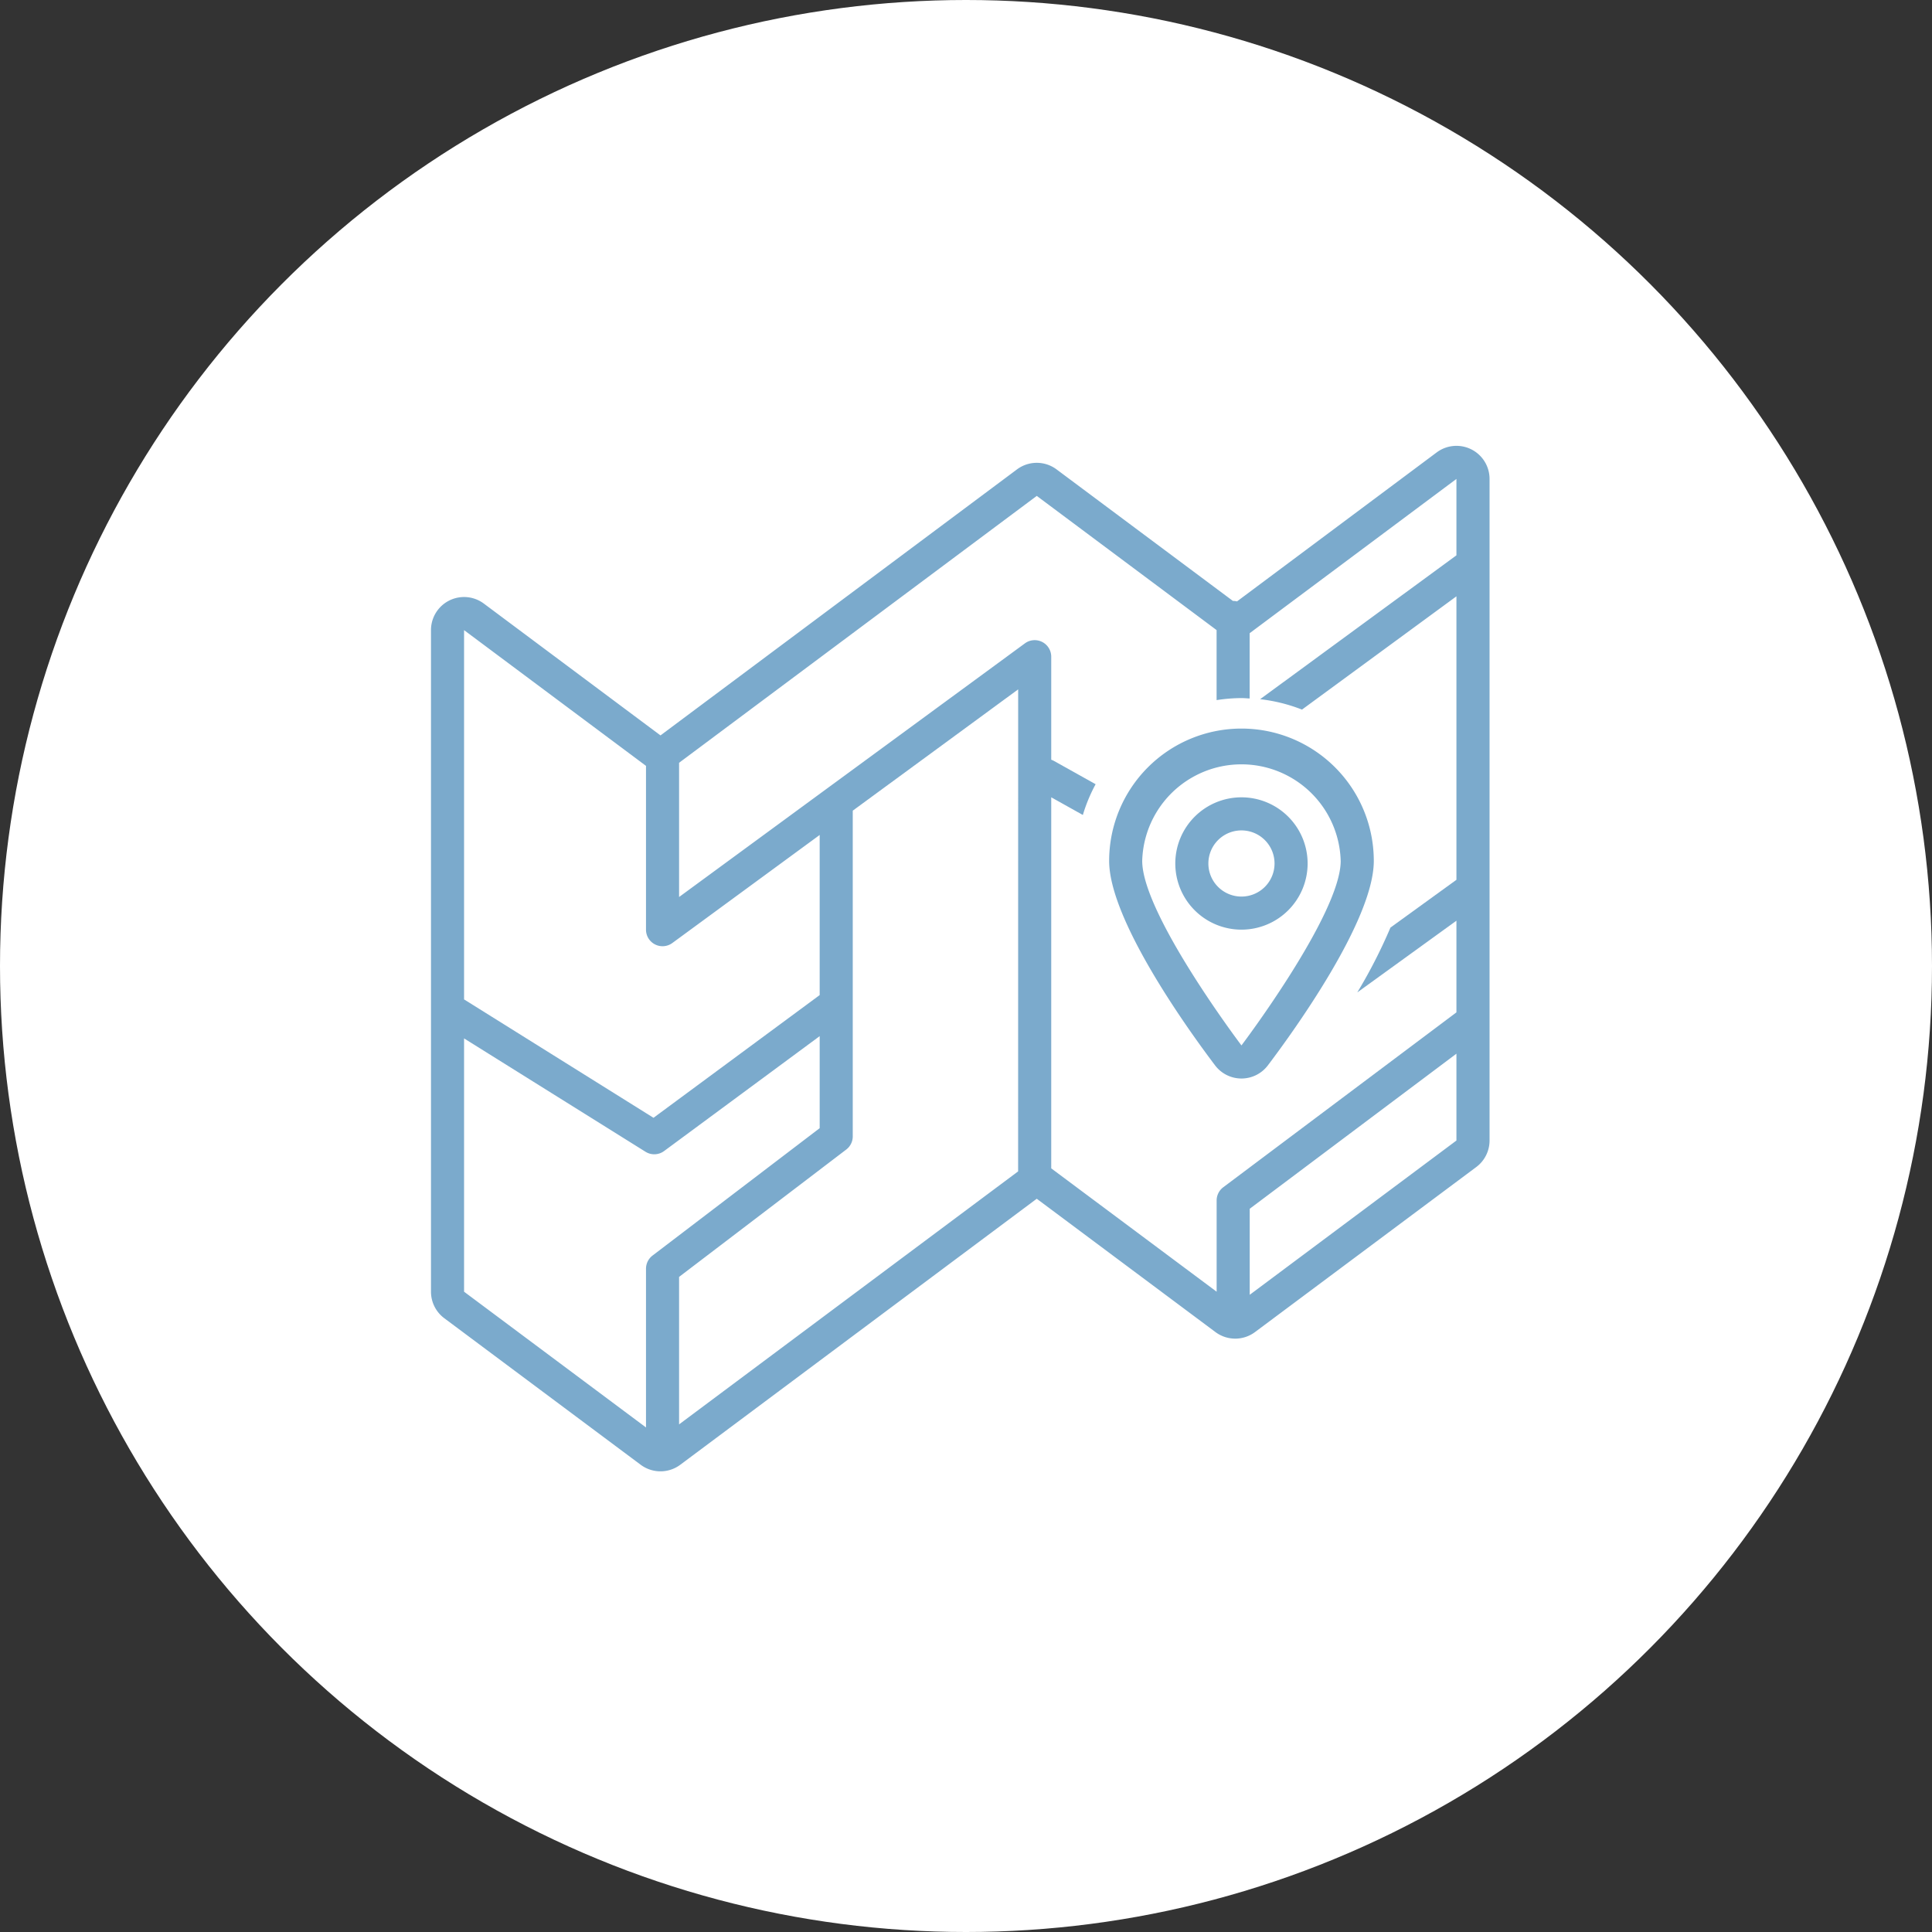
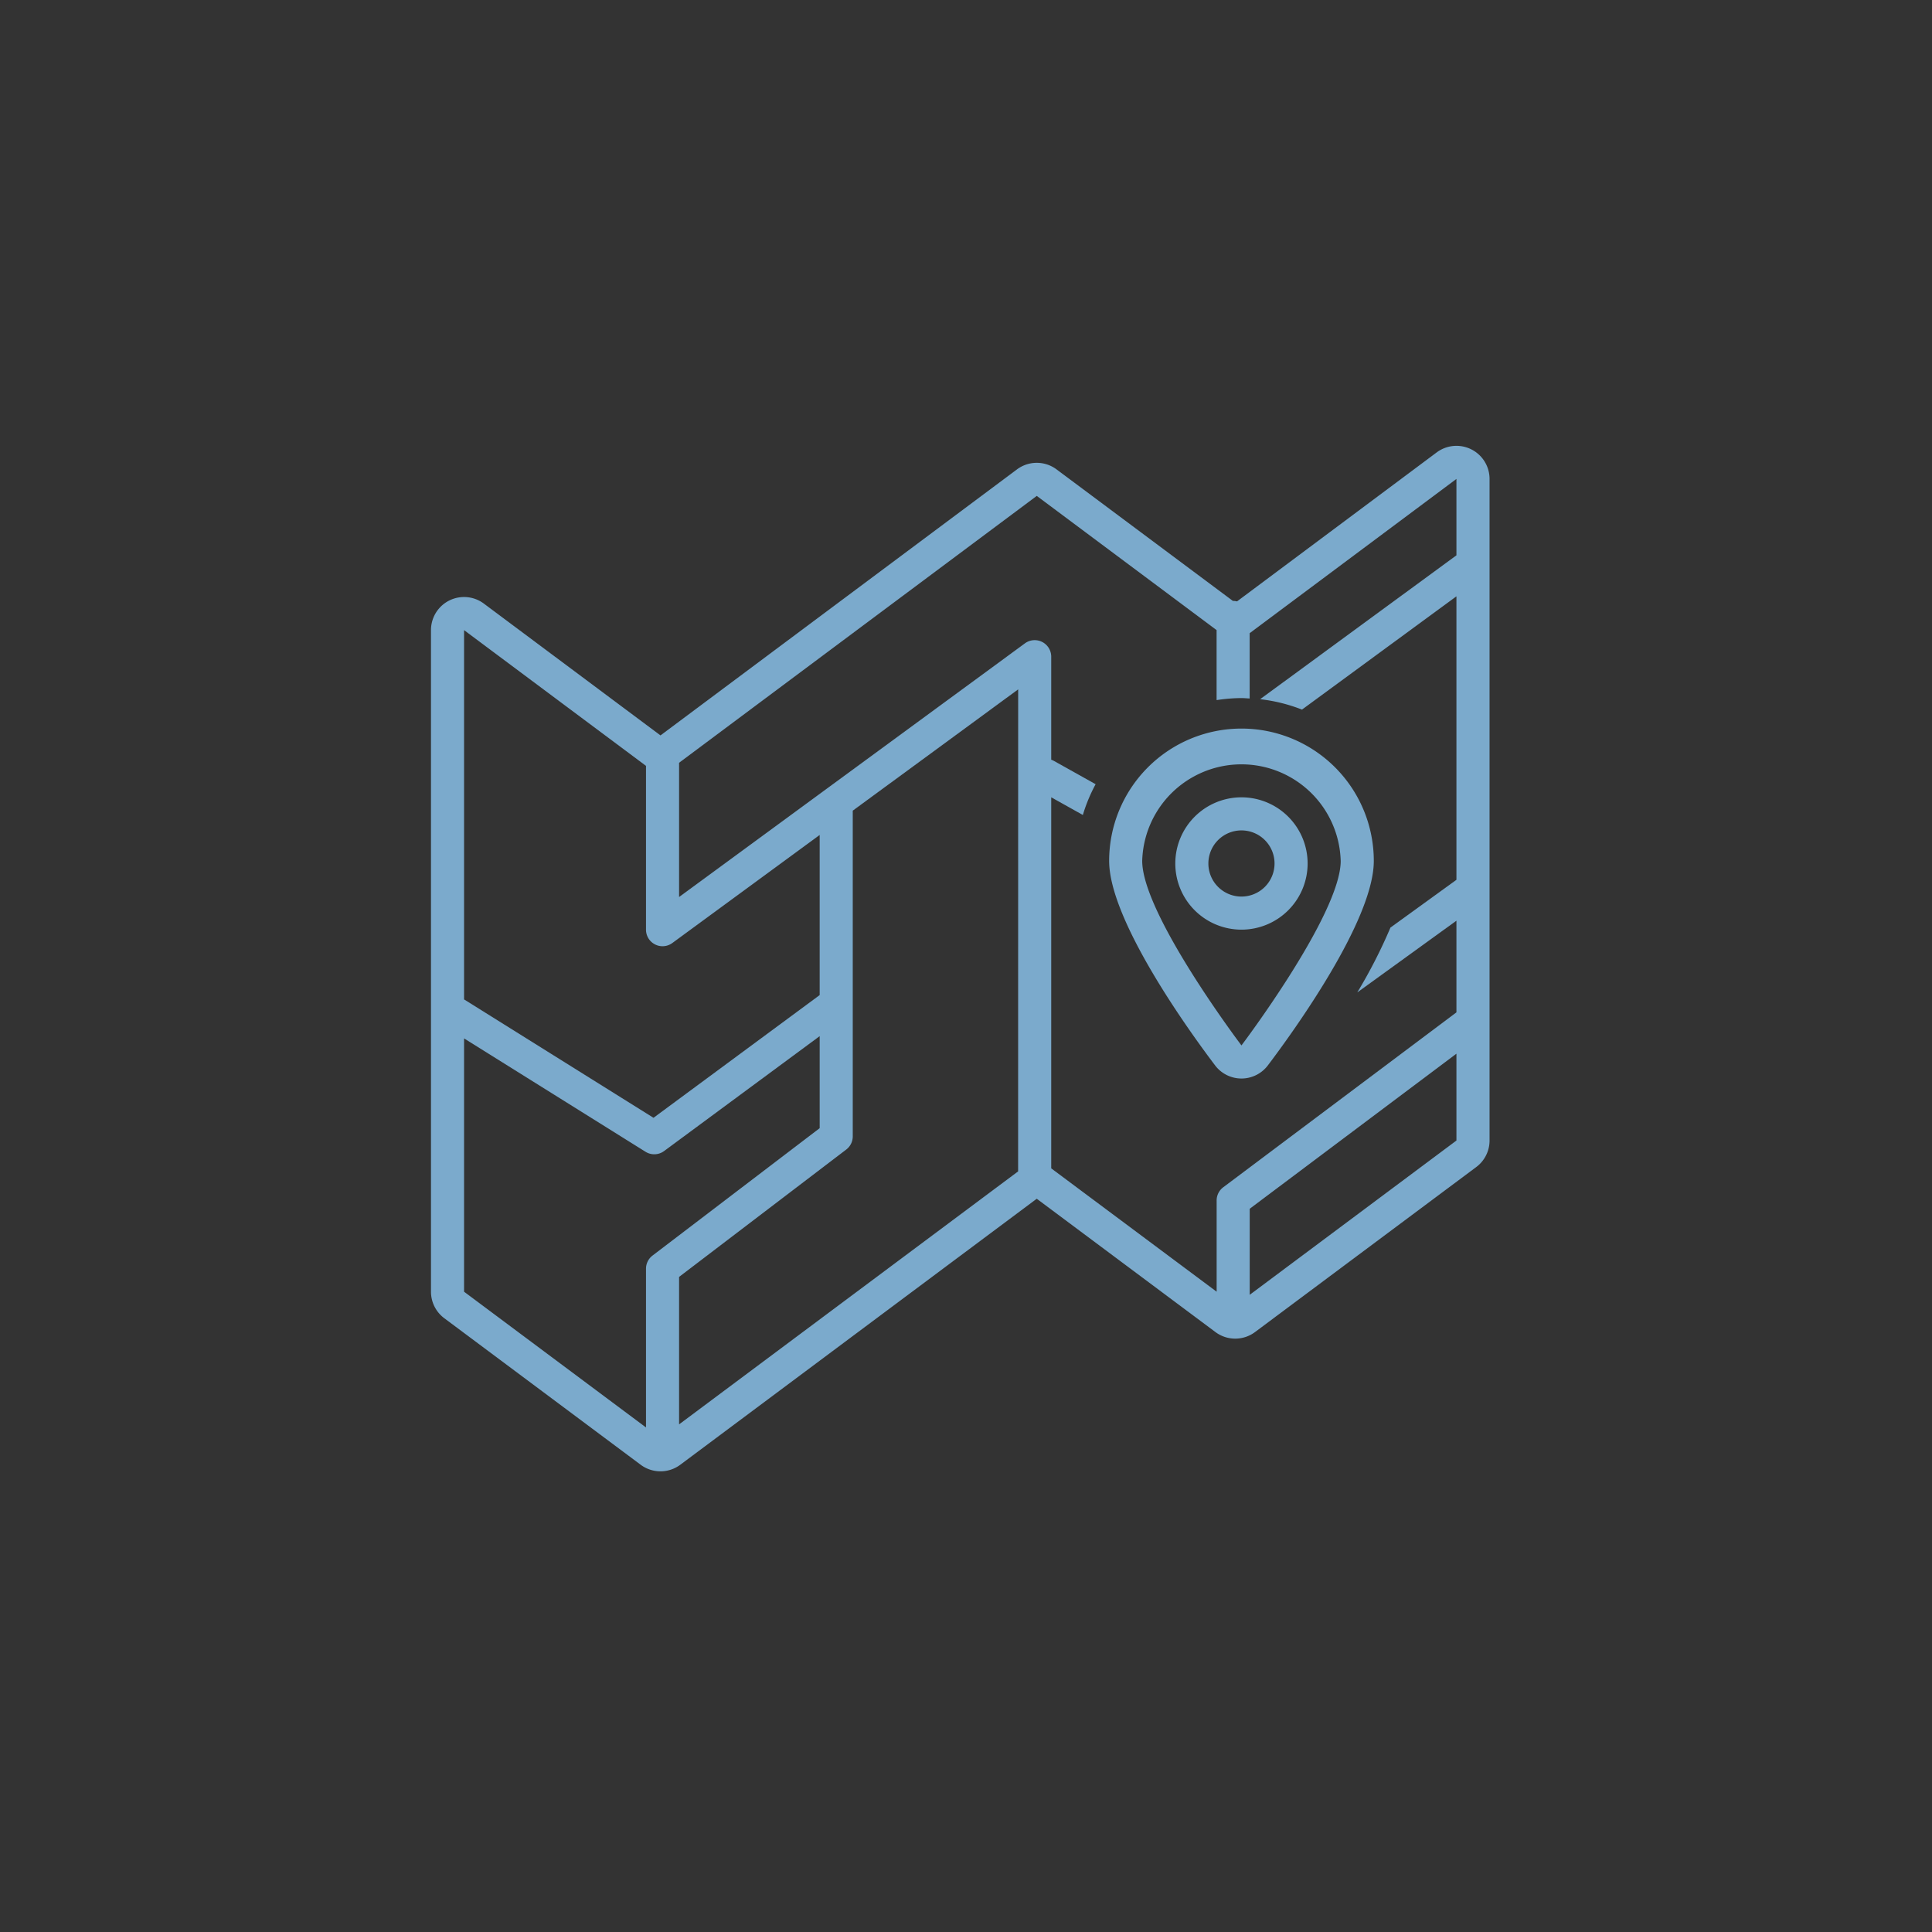
<svg xmlns="http://www.w3.org/2000/svg" width="130" height="130" viewBox="0 0 130 130">
  <rect x="0" y="0" width="130" height="130" fill="#333333" stroke="none" />
  <g id="capital" transform="translate(-430 -1443)">
-     <circle id="Elipse_33" data-name="Elipse 33" cx="65" cy="65" r="65" transform="translate(430 1443)" fill="#fff" />
    <g id="map_1_" data-name="map (1)" transform="translate(459 1471)">
      <path id="Trazado_3323" data-name="Trazado 3323" d="M82,45.09c0,4.026,5.456,11.55,7.129,13.76a2.226,2.226,0,0,0,3.55,0c1.672-2.21,7.129-9.733,7.129-13.76A8.9,8.9,0,1,0,82,45.09Zm15.581,0c0,3.592-6.678,12.416-6.678,12.416s-6.678-8.824-6.678-12.416a6.68,6.68,0,0,1,13.355,0Z" transform="translate(-36.368 -15.162)" fill="#7baacc" />
      <path id="Trazado_3324" data-name="Trazado 3324" d="M90,48.952A4.452,4.452,0,1,0,94.452,44.5,4.452,4.452,0,0,0,90,48.952Zm6.678,0a2.226,2.226,0,1,1-2.226-2.226A2.226,2.226,0,0,1,96.678,48.952Z" transform="translate(-39.917 -18.85)" fill="#7baacc" />
      <path id="Trazado_3325" data-name="Trazado 3325" d="M70,2.236a2.226,2.226,0,0,0-2.329.206L54.236,12.467a1.108,1.108,0,0,0-.257-.033l-.021,0L42.093,3.584a2.226,2.226,0,0,0-2.662,0l-23.988,17.9L3.557,12.614A2.226,2.226,0,0,0,0,14.4V58.916A2.226,2.226,0,0,0,.895,60.7l13.216,9.861a2.226,2.226,0,0,0,2.662,0l23.988-17.9,12.024,8.971a2.226,2.226,0,0,0,2.662,0L70.334,50.528a2.226,2.226,0,0,0,.895-1.784V4.226A2.226,2.226,0,0,0,70,2.236ZM2.226,14.4l12.242,9.134V34.554a1.113,1.113,0,0,0,1.771.9l9.915-7.271V38.957L14.973,47.214,2.259,39.268c-.011-.007-.023-.01-.033-.016ZM14.907,56.484a1.113,1.113,0,0,0-.439.885V68.05L2.226,58.916V41.872L14.435,49.5a1.113,1.113,0,0,0,1.251-.049l10.468-7.731v6.192Zm24.6-5.664L16.694,67.843V57.92l11.247-8.569a1.113,1.113,0,0,0,.439-.885V26.548l11.13-8.162ZM69,48.744,55.091,59.124V53.335L69,42.9ZM69,9.366,55.791,19.047a11.167,11.167,0,0,1,2.817.7L69,12.125V31.2l-4.439,3.214a34.746,34.746,0,0,1-2.233,4.365L69,33.952v6.167L53.31,51.888a1.112,1.112,0,0,0-.445.89v6.138l-11.13-8.3V25.649l2.128,1.189a10.79,10.79,0,0,1,.859-2.07l-2.815-1.573a1.107,1.107,0,0,0-.172-.075V16.19a1.113,1.113,0,0,0-1.771-.9L16.694,32.358V23.325L40.762,5.368l12.1,9.03v4.711a11.283,11.283,0,0,1,1.669-.137c.188,0,.371.019.556.028V14.606L69,4.226Z" fill="#7baacc" />
    </g>
  </g>
</svg>